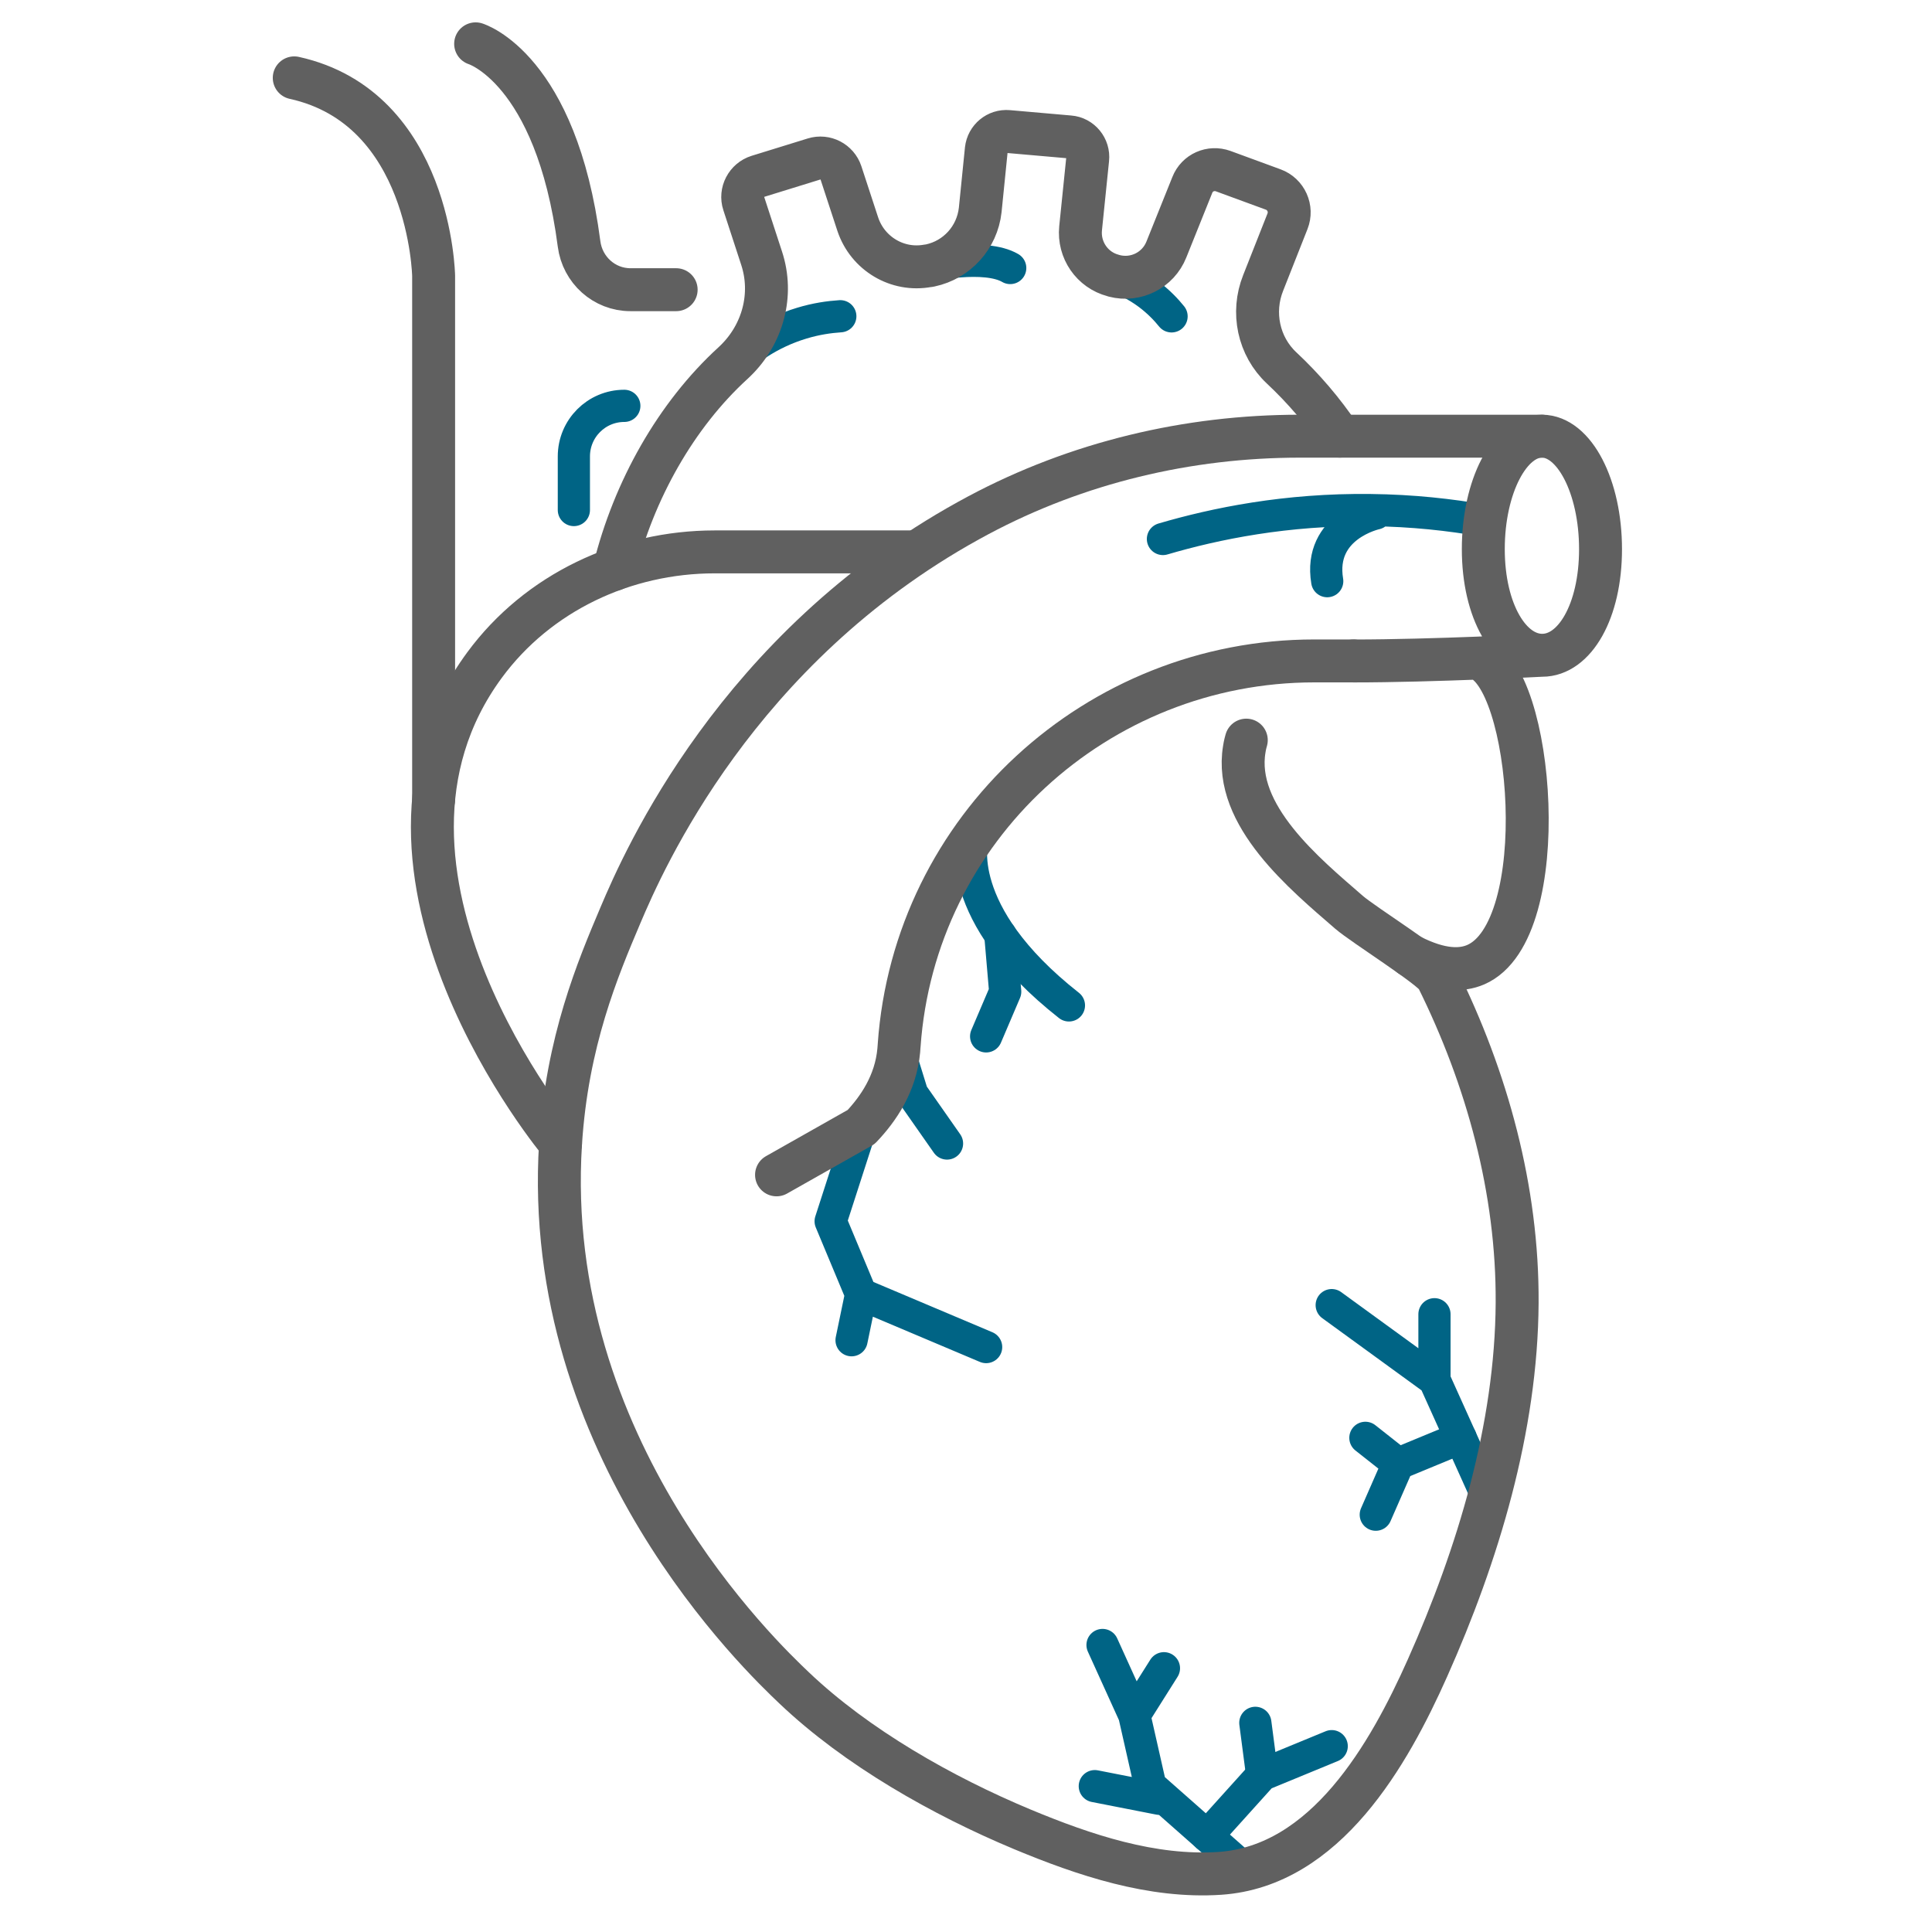
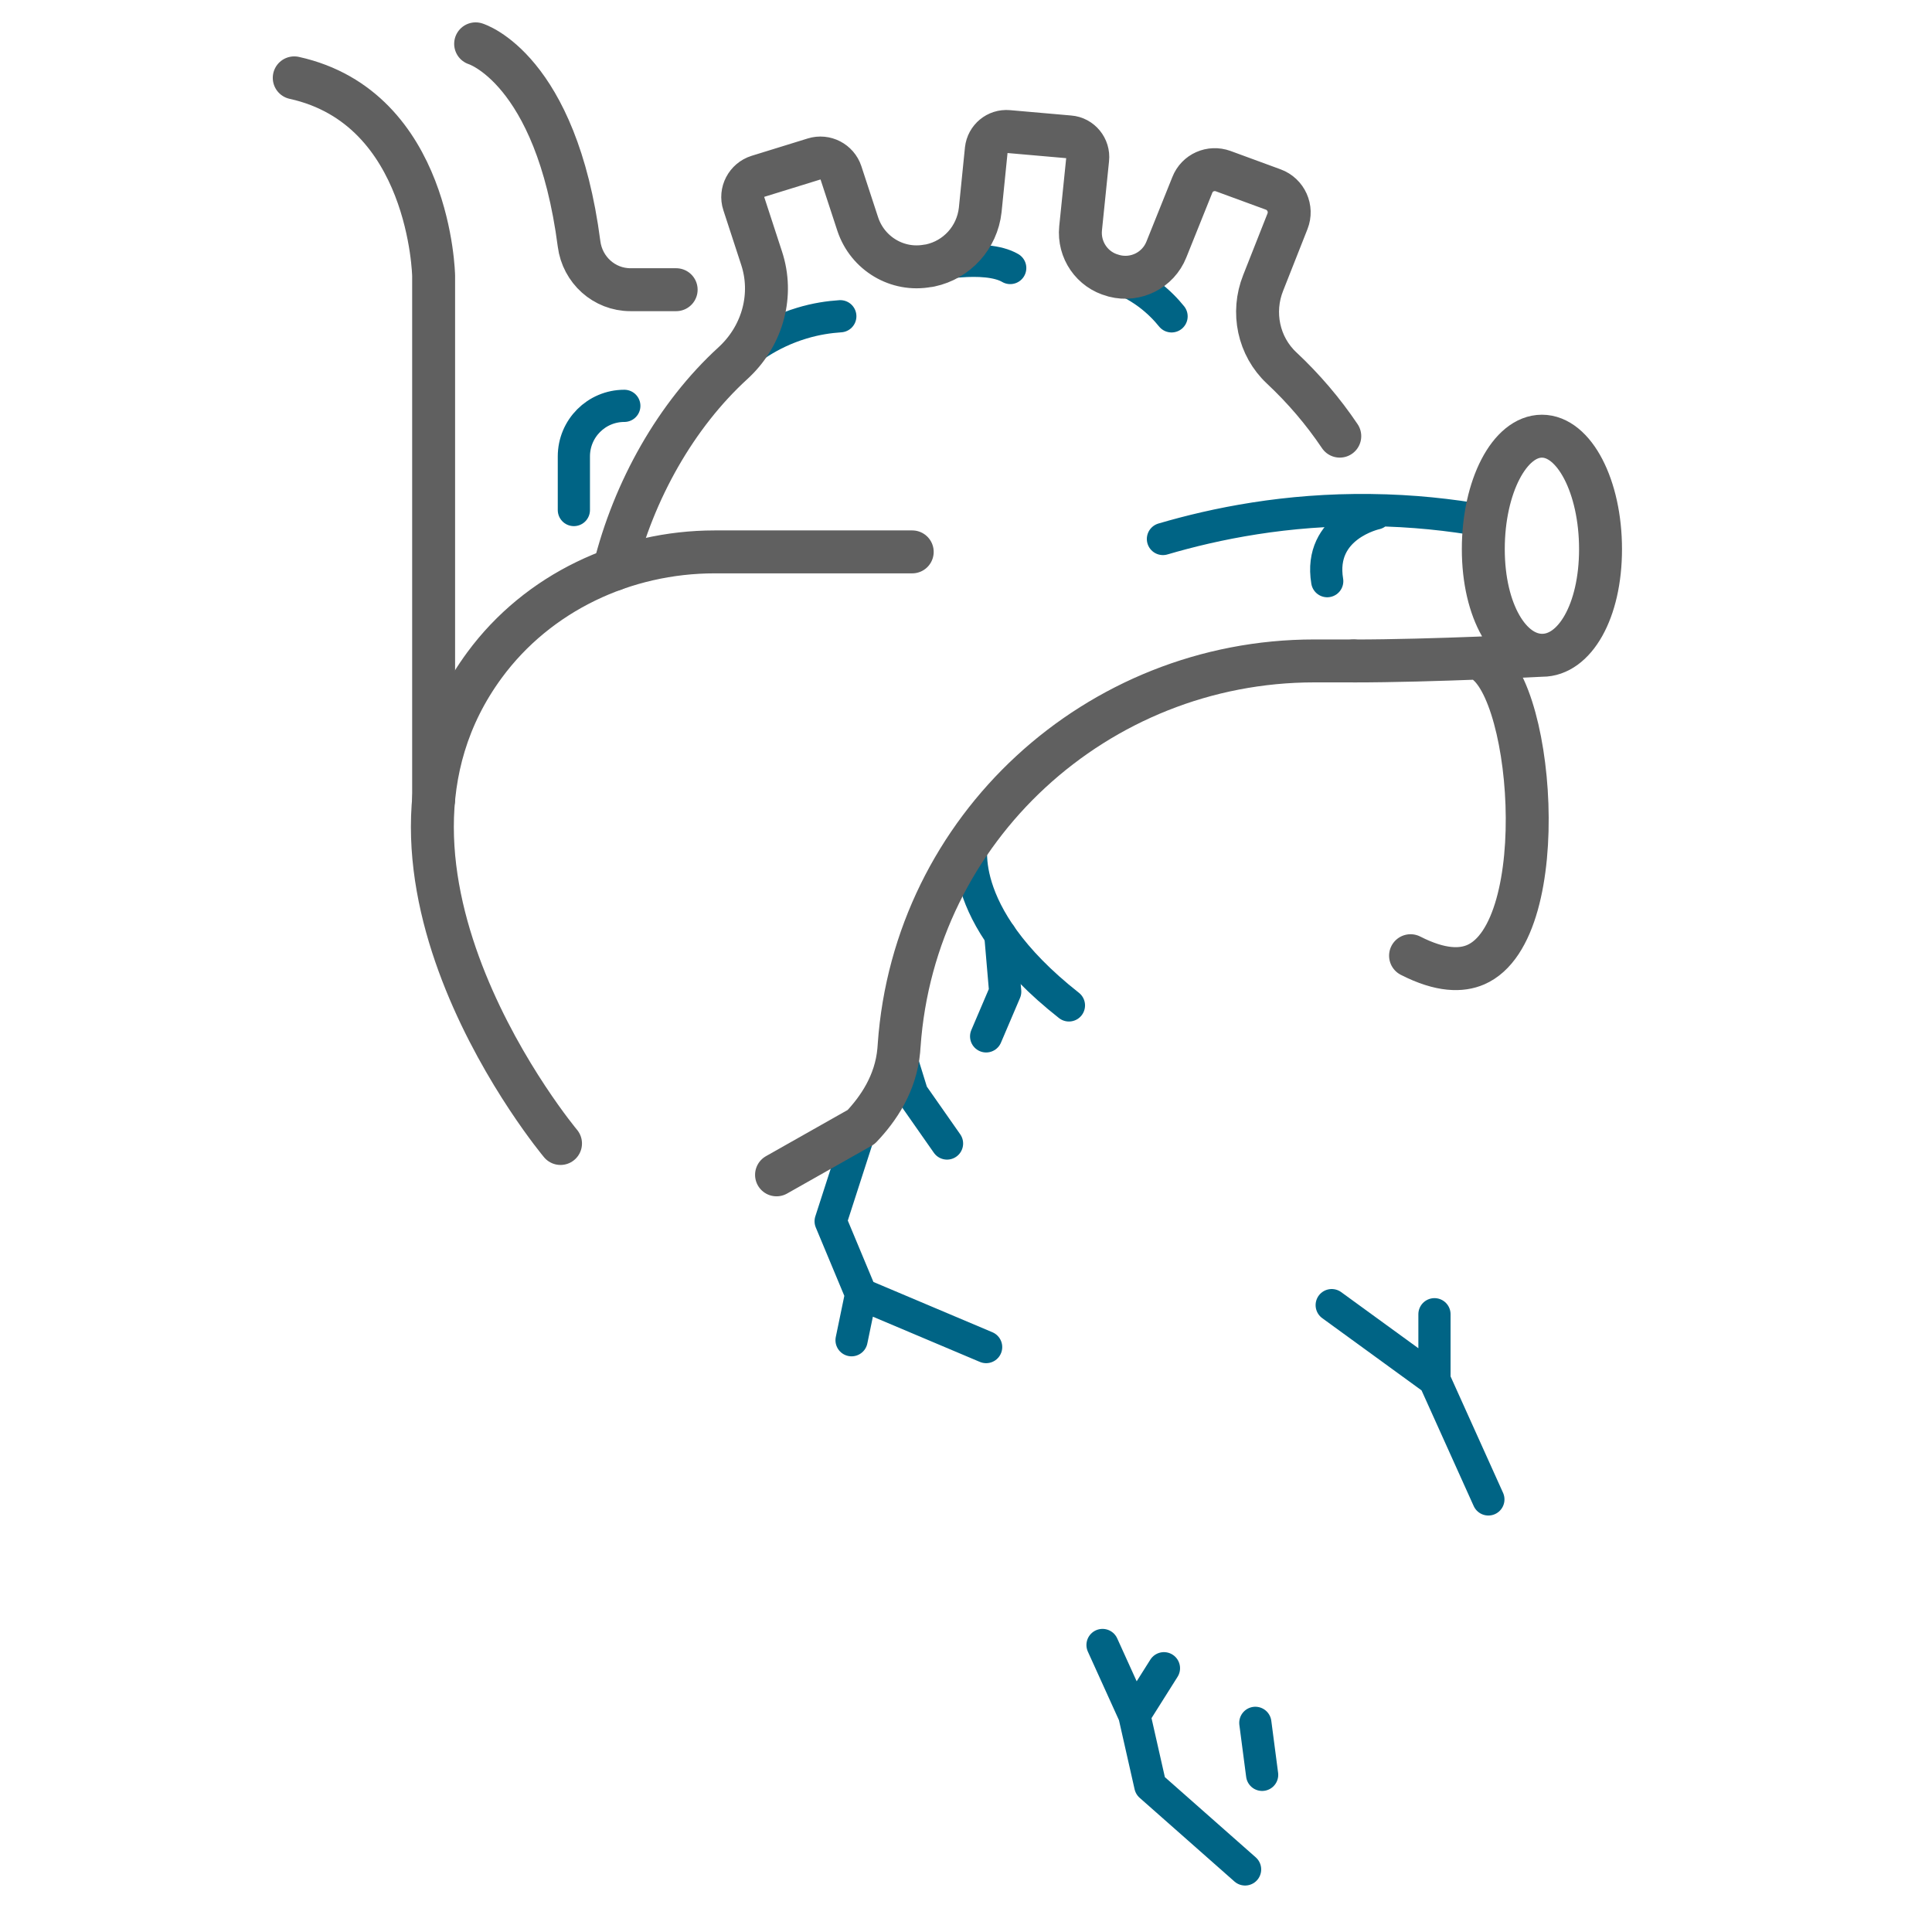
<svg xmlns="http://www.w3.org/2000/svg" xmlns:xlink="http://www.w3.org/1999/xlink" width="90" height="90" viewBox="0 0 90 90">
  <defs>
    <path id="itmycq6ika" d="M0 0H90V90H0z" />
  </defs>
  <g fill="none" fill-rule="evenodd">
    <g>
      <g transform="translate(-915 -2030) translate(915 2030)">
        <mask id="8hgx8jeuxb" fill="#fff">
          <use xlink:href="#itmycq6ika" />
        </mask>
        <g stroke-linecap="round" stroke-linejoin="round" mask="url(#8hgx8jeuxb)">
          <g>
-             <path stroke="#006485" stroke-width="1.5" d="M38 81.206L41 81.794M43.231 83.523L45.796 80.678 49.036 79.343" transform="translate(13 2)" />
            <path stroke="#006485" stroke-width="1.5" d="M45.001 85.085L40.586 81.187 39.842 77.9 41.221 75.713M45.795 80.679L45.478 78.257M39.843 77.899L38.36 74.63M56.334 67.849L53.823 62.279 49.036 58.798M53.823 62.278L53.823 59.222" transform="translate(13 2)" />
-             <path stroke="#006485" stroke-width="1.5" d="M55.042 64.98L52.13 66.184 51.089 68.56M52.129 66.183L50.605 64.98" transform="translate(13 2)" />
            <g>
              <path stroke="#006485" stroke-width="1.5" d="M21.141 14.922c.6-.565 1.667-1.403 3.204-1.866.671-.205 1.286-.29 1.8-.324M30.275 10.375s2.617-.575 3.785.11M38.904 10.85c.424.15 1 .404 1.6.851.475.358.826.73 1.072 1.036M56.098 22.252c-1.532-.27-3.296-.469-5.254-.49-3.916-.049-7.223.627-9.67 1.346M51.09 21.92s-2.692.578-2.263 3.153M32.305 37.063s-1.015 3.443 4.49 7.773M28.869 46.933L29.494 48.952 31.116 51.269" transform="translate(13 2)" />
              <path stroke="#006485" stroke-width="1.5" d="M33.599 41.55L33.826 44.197 32.938 46.278M27.113 50.5L25.695 54.892 27.113 58.29 32.938 60.752M27.113 58.29L26.669 60.433" transform="translate(13 2)" />
              <path stroke="#606060" stroke-width="2" d="M61.559 23.579c0 2.906-1.209 4.946-2.718 4.946-1.506 0-2.743-2.04-2.743-4.946 0-2.904 1.222-5.26 2.73-5.26 1.51 0 2.731 2.356 2.731 5.26zM13.111 51.268S2.5 38.596 9.572 28.981c2.49-3.383 6.526-5.272 10.721-5.272h9.202M52.709 42.52c1.42.725 2.377.702 3.033.42 3.673-1.587 2.676-13.563.072-14.28M50.047 28.79c3.705 0 8.794-.266 8.794-.266" transform="translate(13 2)" />
-               <path stroke="#606060" stroke-width="2" d="M45.057 32.478c-.02.073-.064.22-.093.417-.519 3.088 2.837 5.831 4.886 7.61.671.577 3.87 2.583 4.1 3.04 2.327 4.69 3.755 9.89 3.724 15.147-.033 5.818-1.823 11.733-4.18 17.018-1.79 4.014-4.735 9.224-9.669 9.558-3.16.21-6.319-.851-9.199-2.05-3.707-1.548-7.709-3.807-10.638-6.595C22.533 75.24 12.213 65.46 13.112 51.27c.3-4.75 1.739-8.153 2.785-10.622 1.11-2.625 5.425-12.429 16.218-18.395.147-.083.302-.168.46-.25 4.603-2.457 9.76-3.684 14.973-3.684h11.281" transform="translate(13 2)" />
              <path stroke="#606060" stroke-width="2" d="M50.046 28.788h-1.82c-10.122 0-18.632 7.79-19.34 17.908-.002.016-.005.106-.018.238-.14 1.545-.958 2.73-1.754 3.567l-3.94 2.228M15.612 24.521c.909-3.688 2.888-7.187 5.53-9.602l.112-.106c1.28-1.242 1.785-3.085 1.224-4.788l-.83-2.542c-.175-.528.13-1.1.657-1.268l2.62-.81c.519-.16 1.077.127 1.25.647l.783 2.389c.457 1.374 1.85 2.207 3.268 1.94l.051-.004s.02-.005.052-.01c1.25-.265 2.19-1.3 2.333-2.584l.284-2.816c.057-.51.504-.885 1.018-.84l2.852.25c.521.039.909.515.852 1.033l-.33 3.225c-.101 1.01.54 1.944 1.521 2.2l.047.015c1.004.26 2.043-.261 2.428-1.226l1.209-3.01c.225-.573.86-.852 1.439-.642l2.327.854c.602.22.902.893.667 1.483l-1.132 2.867c-.55 1.375-.22 2.954.858 3.963 1.023.958 1.932 2.021 2.71 3.178M7.2 35.243V10.85S7.062 3.028.707 1.627M9.157.042s3.753 1.136 4.818 9.32c.157 1.214 1.173 2.133 2.395 2.133h2.128" transform="translate(13 2)" />
              <path stroke="#006485" stroke-width="1.5" d="M16.083 16.906h0c-1.297 0-2.35 1.053-2.35 2.355v2.498" transform="translate(13 2)" />
            </g>
          </g>
        </g>
      </g>
    </g>
  </g>
</svg>